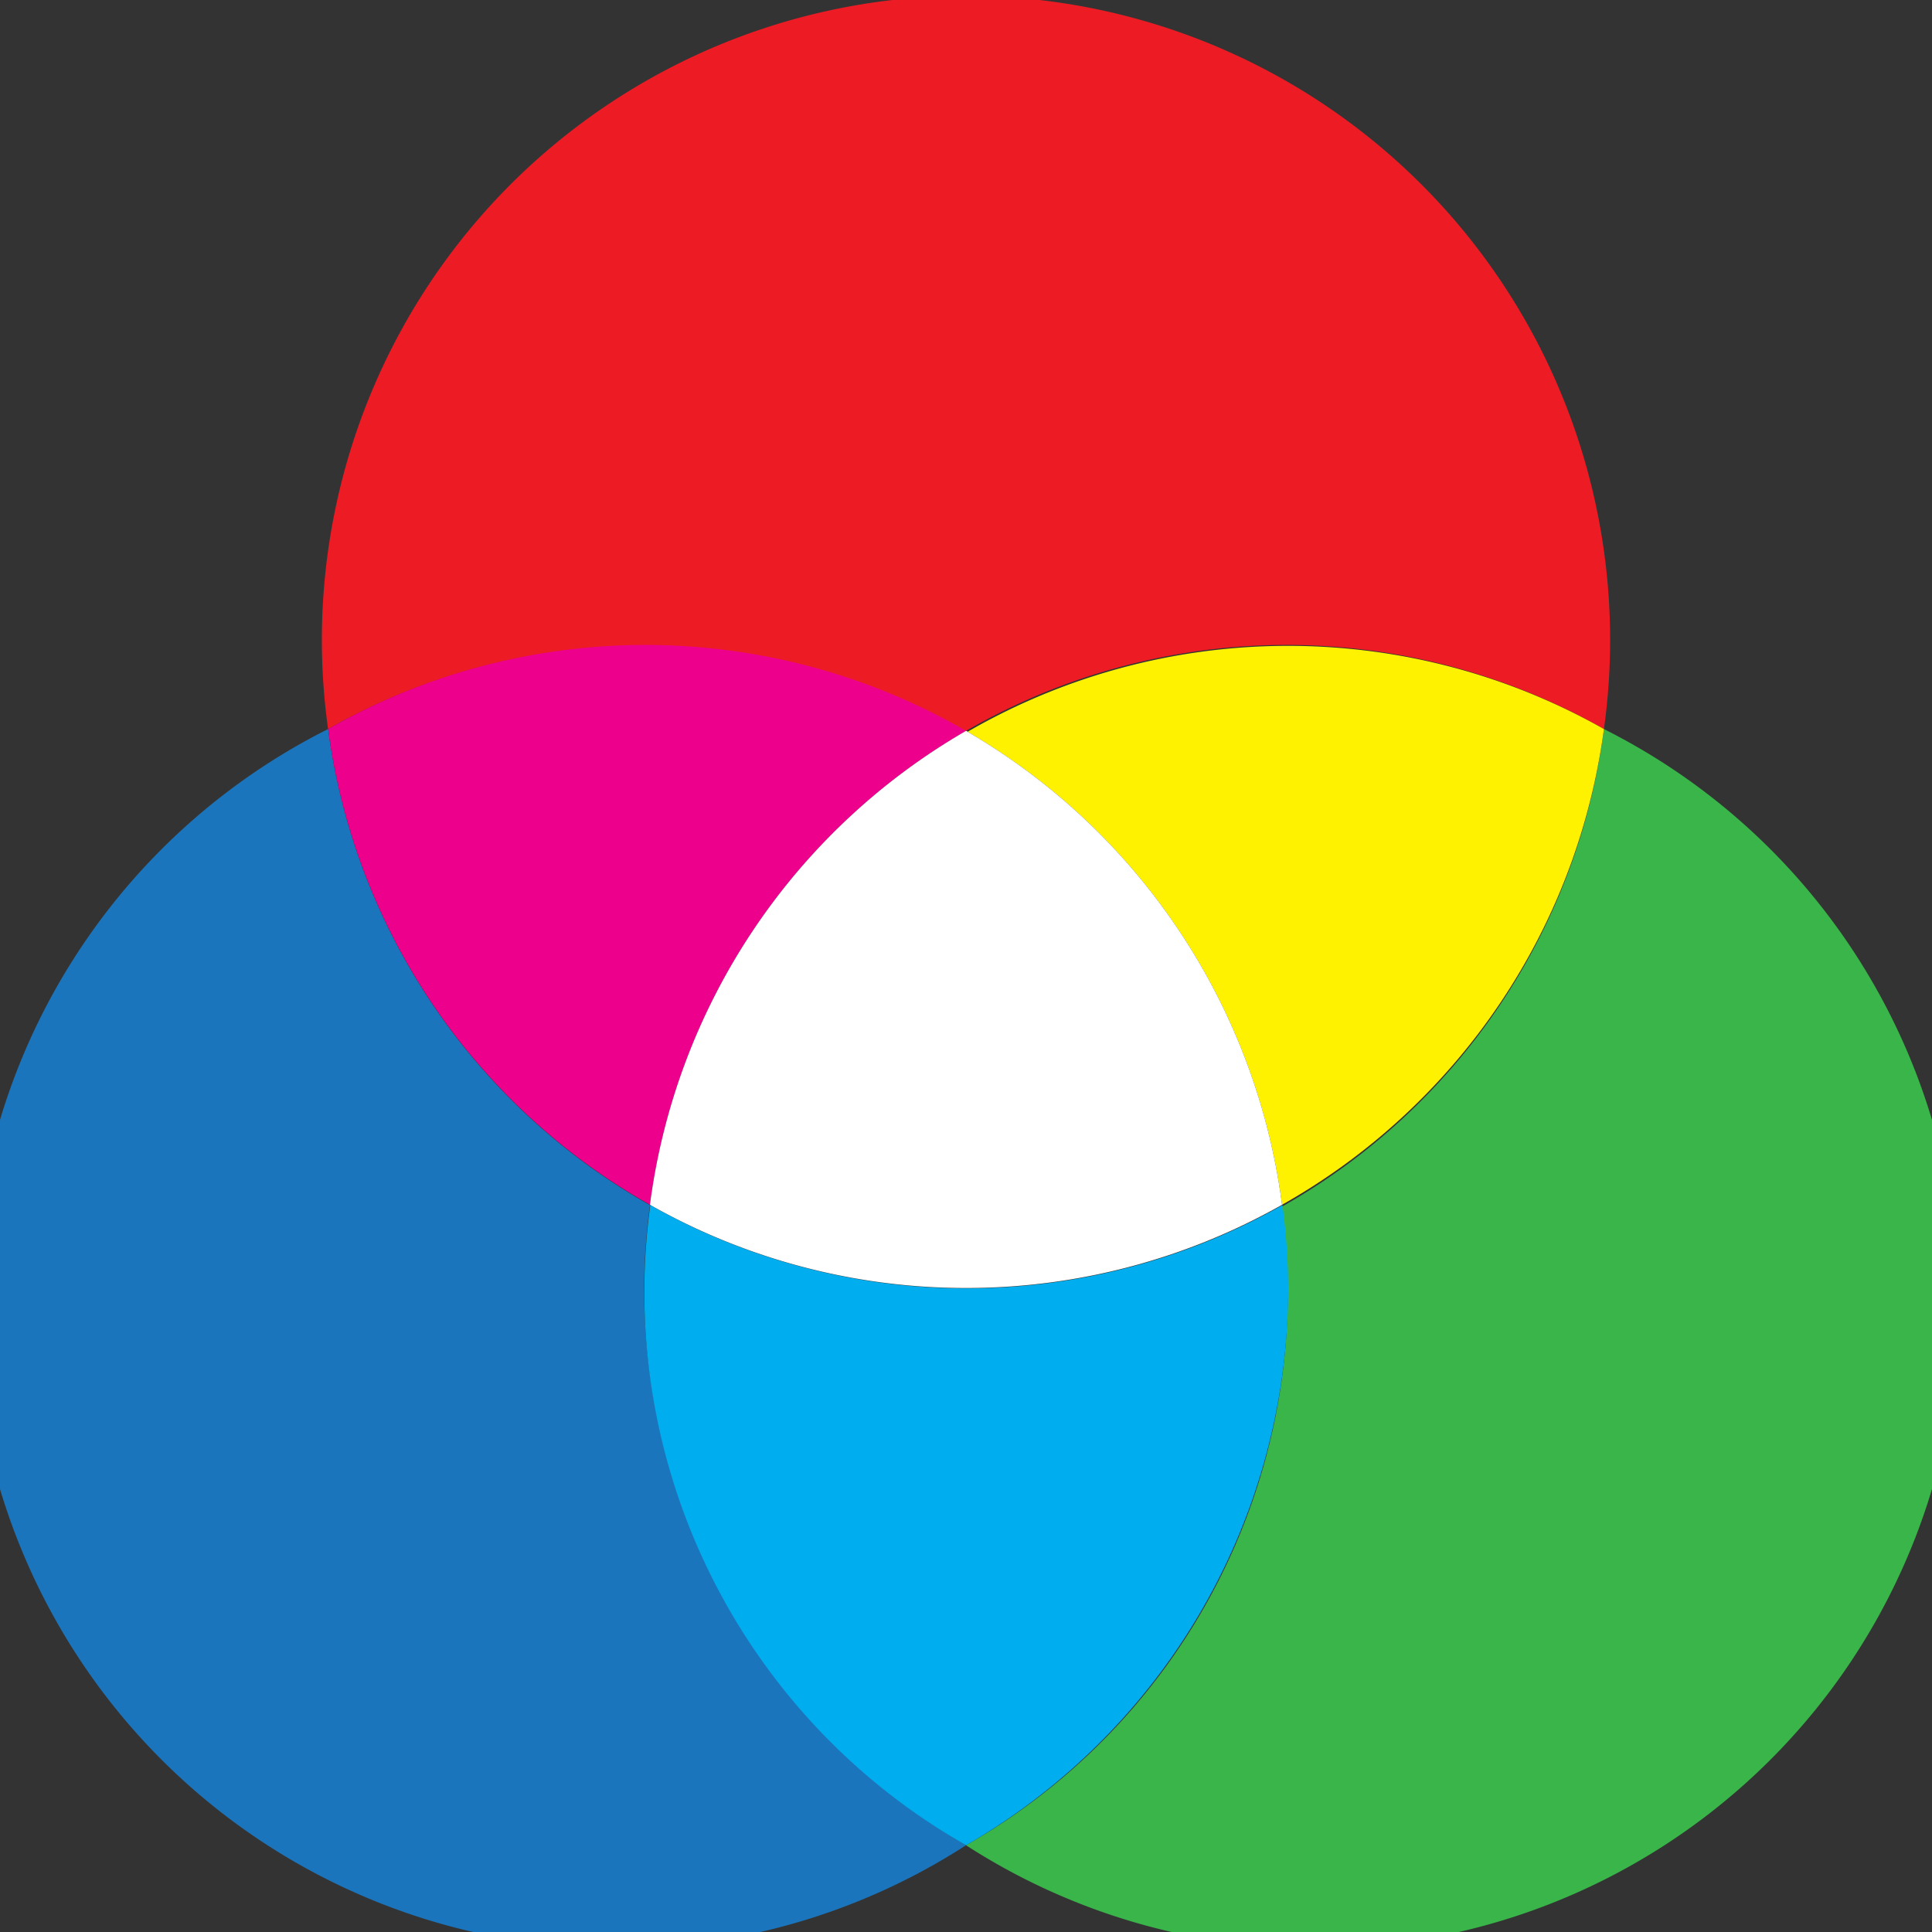
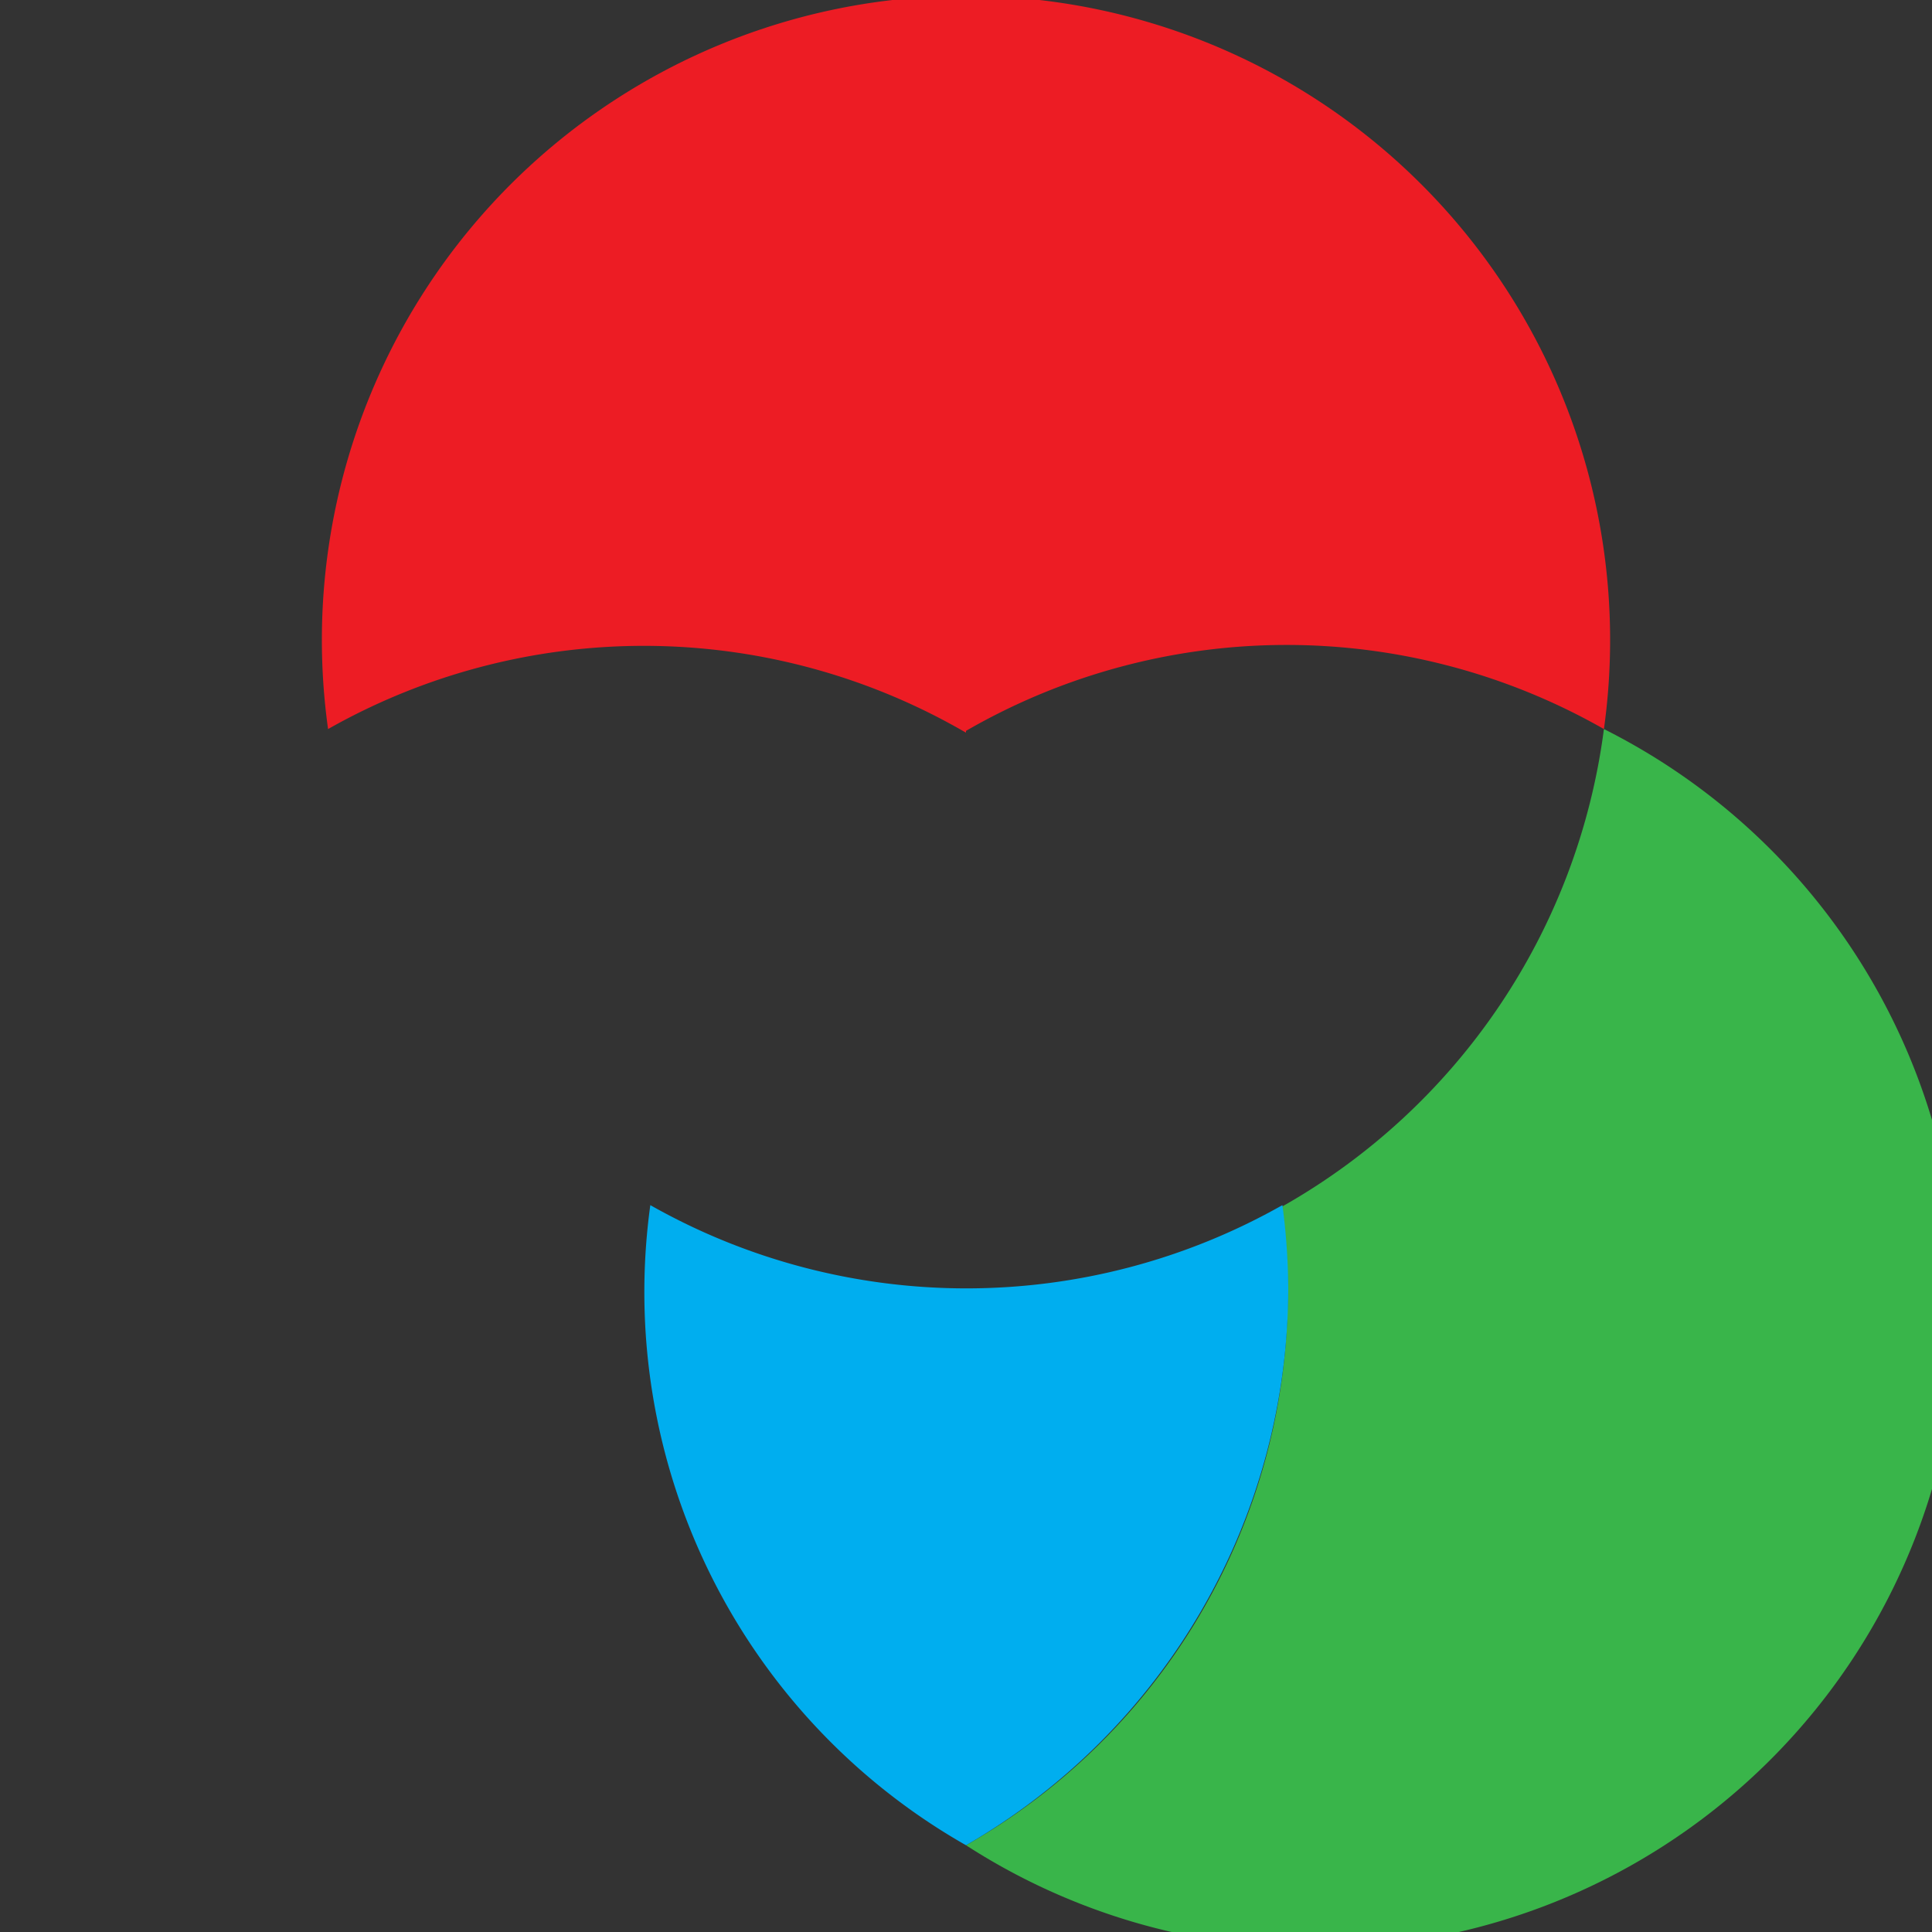
<svg xmlns="http://www.w3.org/2000/svg" viewBox="0 0 53 53">
  <rect x="0" y="0" width="53" height="53" fill="#333333" stroke="none" />
  <defs>
    <style>.cls-1{fill:#ed1c24;}.cls-2{fill:#1b75bc;}.cls-3{fill:#ec008c;}.cls-4{fill:#39b54a;}.cls-5{fill:#fff200;}.cls-6{fill:#00aeef;}.cls-7{fill:#fff;}</style>
  </defs>
  <title>Asset 14</title>
  <g id="Layer_2" data-name="Layer 2">
    <g id="logos">
      <path class="cls-1" d="M26.5,20.05A17.58,17.58,0,0,1,44,20,17.67,17.67,0,1,0,9,20a17.58,17.58,0,0,1,17.5.1Z" />
-       <path class="cls-2" d="M17.67,35.34a17.74,17.74,0,0,1,.16-2.28A17.66,17.66,0,0,1,9,20,17.66,17.66,0,1,0,26.5,50.62,17.65,17.65,0,0,1,17.67,35.34Z" />
-       <path class="cls-3" d="M17.83,33.05a17.65,17.65,0,0,1,8.67-13A17.58,17.58,0,0,0,9,20,17.66,17.66,0,0,0,17.83,33.05Z" />
      <path class="cls-4" d="M44,20a17.66,17.66,0,0,1-8.83,13.1A17.46,17.46,0,0,1,26.5,50.62,17.66,17.66,0,1,0,44,20Z" />
-       <path class="cls-5" d="M26.5,20.05a17.65,17.65,0,0,1,8.67,13A17.66,17.66,0,0,0,44,20a17.58,17.58,0,0,0-17.5.1Z" />
      <path class="cls-6" d="M35.34,35.34a17.74,17.74,0,0,0-.16-2.28,17.6,17.6,0,0,1-17.34,0A17.46,17.46,0,0,0,26.5,50.62,17.65,17.65,0,0,0,35.34,35.34Z" />
-       <path class="cls-7" d="M26.5,20.05a17.65,17.65,0,0,0-8.67,13,17.6,17.6,0,0,0,17.34,0A17.65,17.65,0,0,0,26.5,20.05Z" />
    </g>
  </g>
</svg>